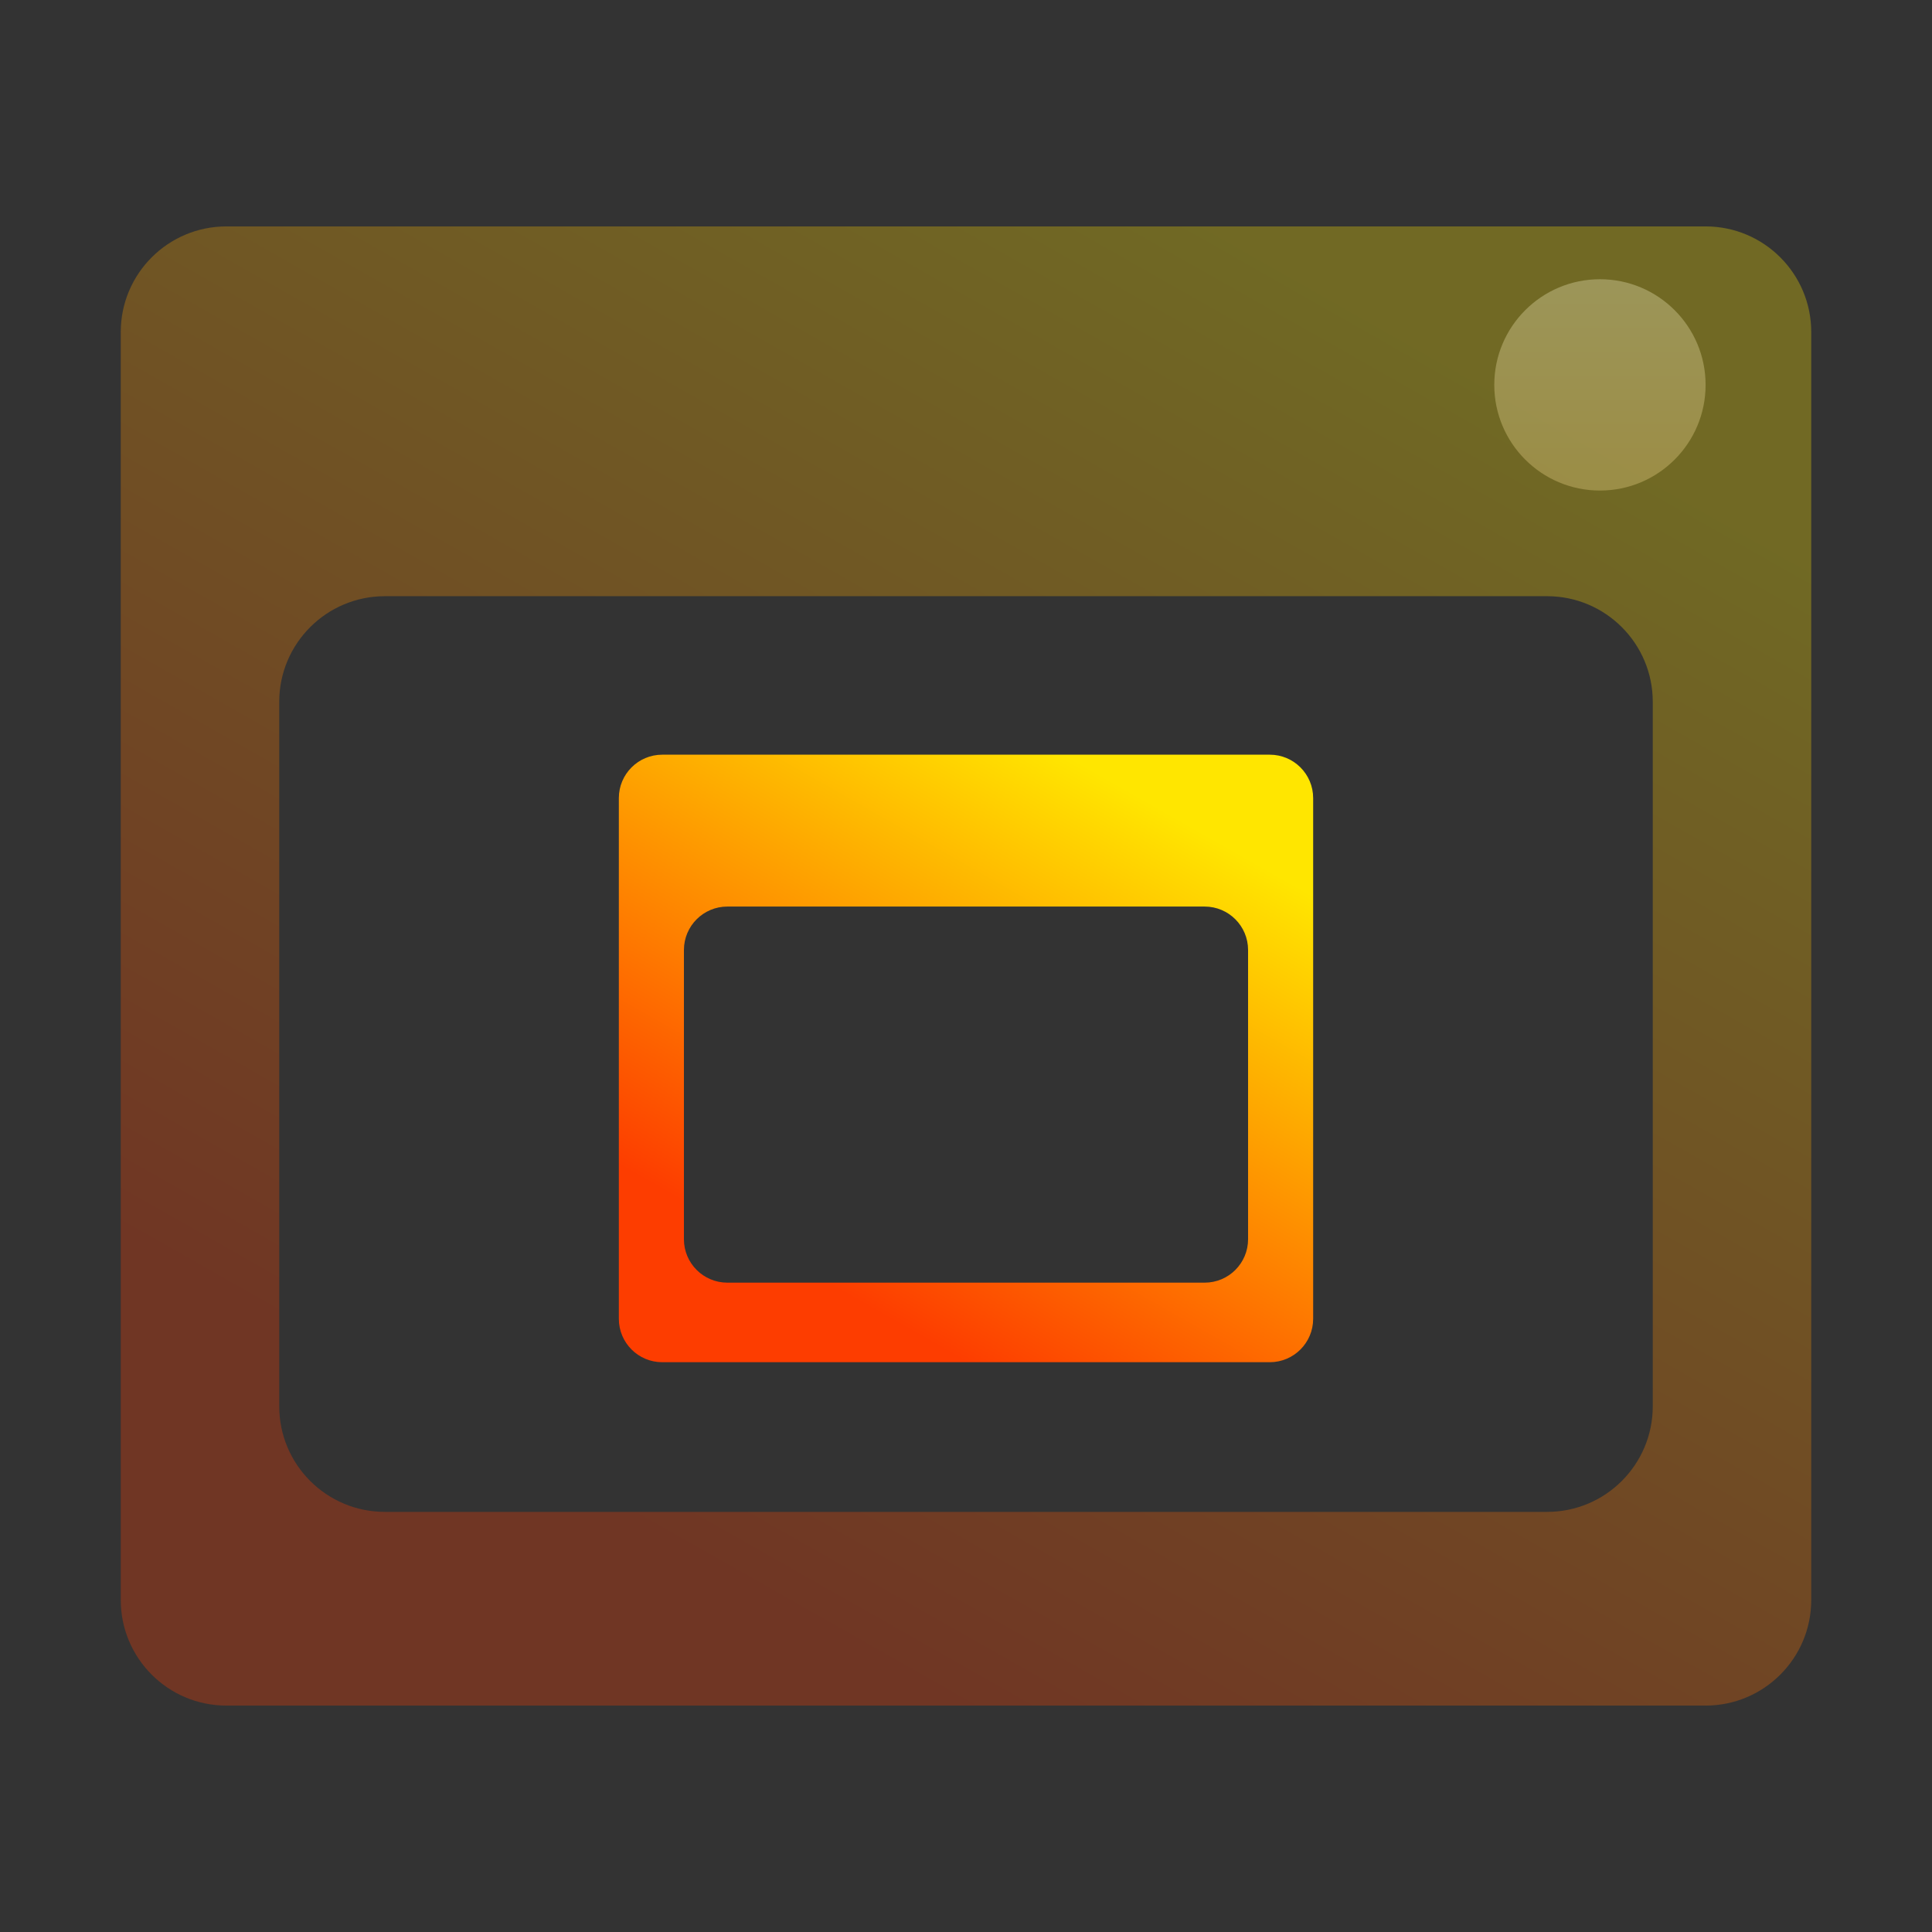
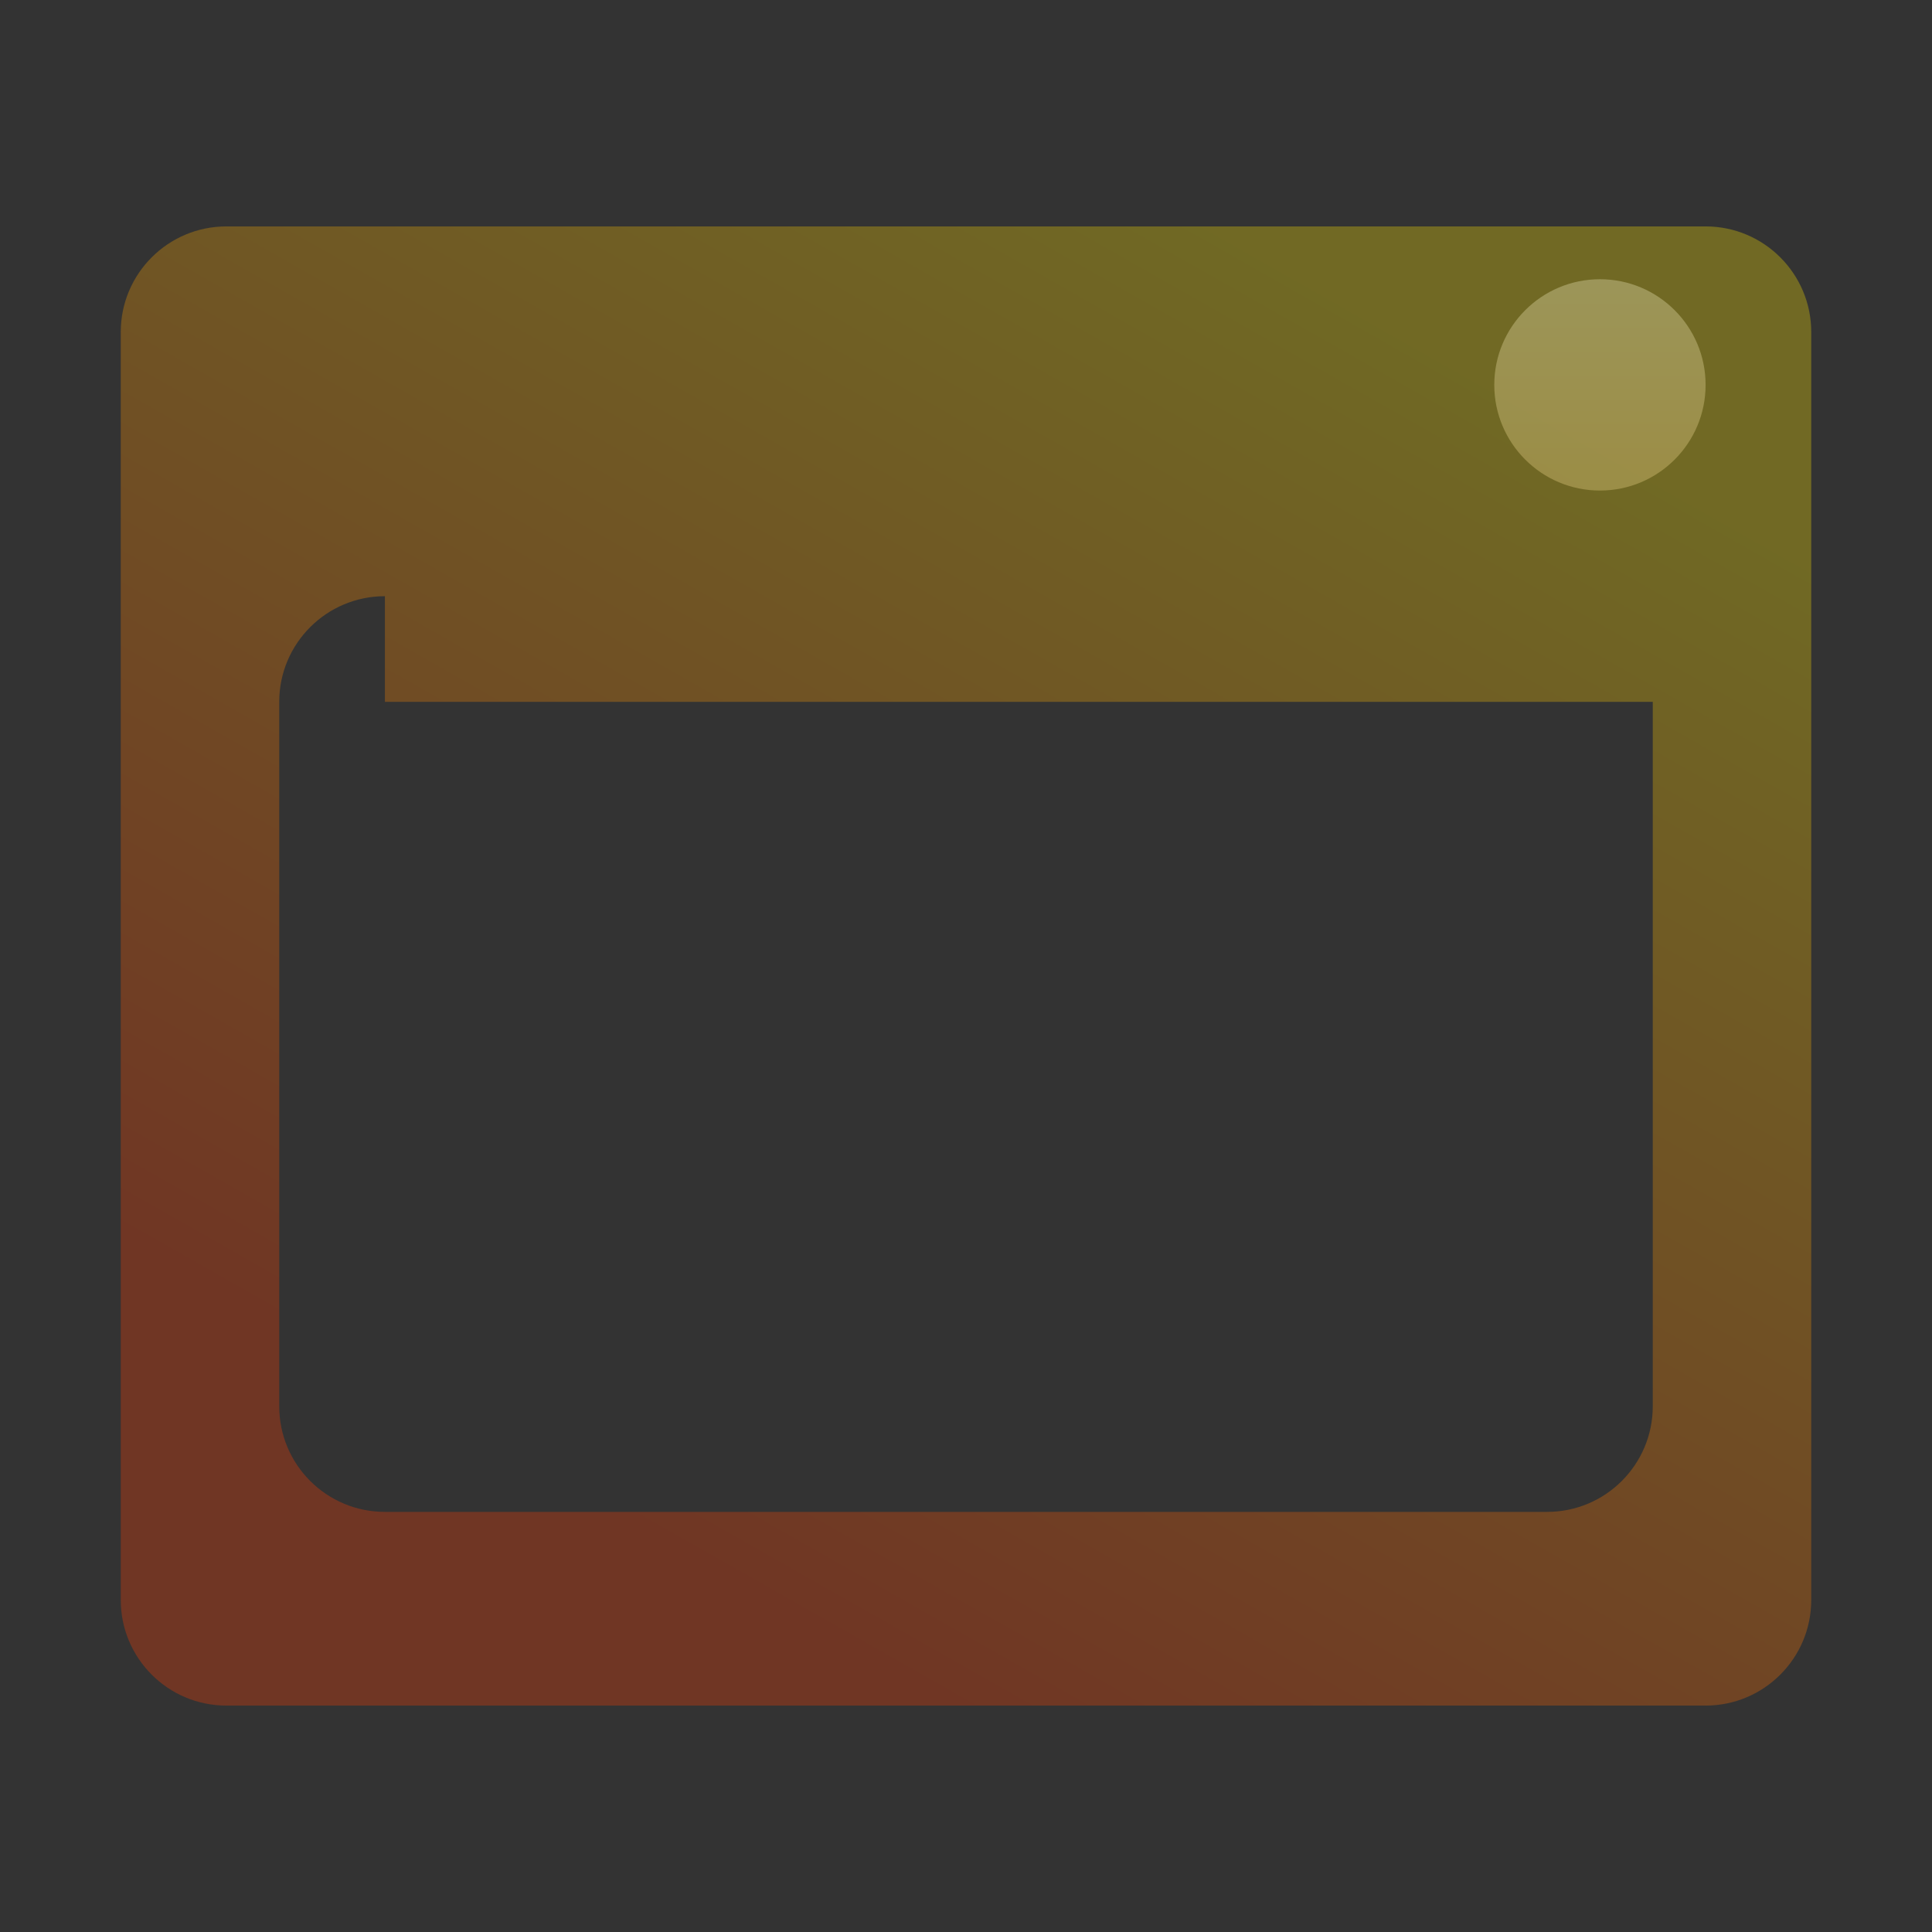
<svg xmlns="http://www.w3.org/2000/svg" width="128" height="128" viewBox="0 0 128 128" fill="none">
  <rect x="0" y="0" width="128" height="128" fill="#333333" stroke="none" />
-   <path opacity="0.3" fill-rule="evenodd" clip-rule="evenodd" d="M15 15C11.134 15 8 18.134 8 22V106C8 109.866 11.134 113 15 113H113C116.866 113 120 109.866 120 106V22C120 18.134 116.866 15 113 15H15ZM25.5 39.5C21.634 39.5 18.5 42.634 18.5 46.5V93.166C18.5 97.033 21.634 100.166 25.5 100.166H102.5C106.366 100.166 109.5 97.033 109.5 93.166V46.5C109.5 42.634 106.366 39.5 102.5 39.5H25.5Z" fill="url(#paint0_linear_922_16)" />
+   <path opacity="0.3" fill-rule="evenodd" clip-rule="evenodd" d="M15 15C11.134 15 8 18.134 8 22V106C8 109.866 11.134 113 15 113H113C116.866 113 120 109.866 120 106V22C120 18.134 116.866 15 113 15H15ZM25.5 39.5C21.634 39.5 18.5 42.634 18.5 46.5V93.166C18.5 97.033 21.634 100.166 25.5 100.166H102.5C106.366 100.166 109.5 97.033 109.5 93.166V46.5H25.5Z" fill="url(#paint0_linear_922_16)" />
  <path opacity="0.3" d="M113 25.5C113 21.634 109.866 18.5 106 18.5C102.134 18.5 99 21.634 99 25.5C99 29.366 102.134 32.5 106 32.5C109.866 32.5 113 29.366 113 25.5Z" fill="url(#paint1_linear_922_16)" />
-   <path fill-rule="evenodd" clip-rule="evenodd" d="M43.875 50C42.287 50 41 51.287 41 52.875V87.375C41 88.963 42.287 90.25 43.875 90.25H84.125C85.713 90.25 87 88.963 87 87.375V52.875C87 51.287 85.713 50 84.125 50H43.875ZM48.188 60.062C46.6 60.062 45.312 61.35 45.312 62.938V82.104C45.312 83.692 46.6 84.979 48.188 84.979H79.812C81.4 84.979 82.688 83.692 82.688 82.104V62.938C82.688 61.35 81.4 60.062 79.812 60.062H48.188Z" fill="url(#paint2_linear_922_16)" />
  <defs>
    <linearGradient id="paint0_linear_922_16" x1="64" y1="113" x2="110" y2="32" gradientUnits="userSpaceOnUse">
      <stop stop-color="#FD3D00" />
      <stop offset="1" stop-color="#FFE600" />
    </linearGradient>
    <linearGradient id="paint1_linear_922_16" x1="106" y1="30.97" x2="106" y2="18.5" gradientUnits="userSpaceOnUse">
      <stop stop-color="#FFE59A" />
      <stop offset="1" stop-color="#FFFFD5" />
    </linearGradient>
    <linearGradient id="paint2_linear_922_16" x1="64" y1="90.25" x2="82.893" y2="56.982" gradientUnits="userSpaceOnUse">
      <stop stop-color="#FD3D00" />
      <stop offset="1" stop-color="#FFE600" />
    </linearGradient>
  </defs>
</svg>